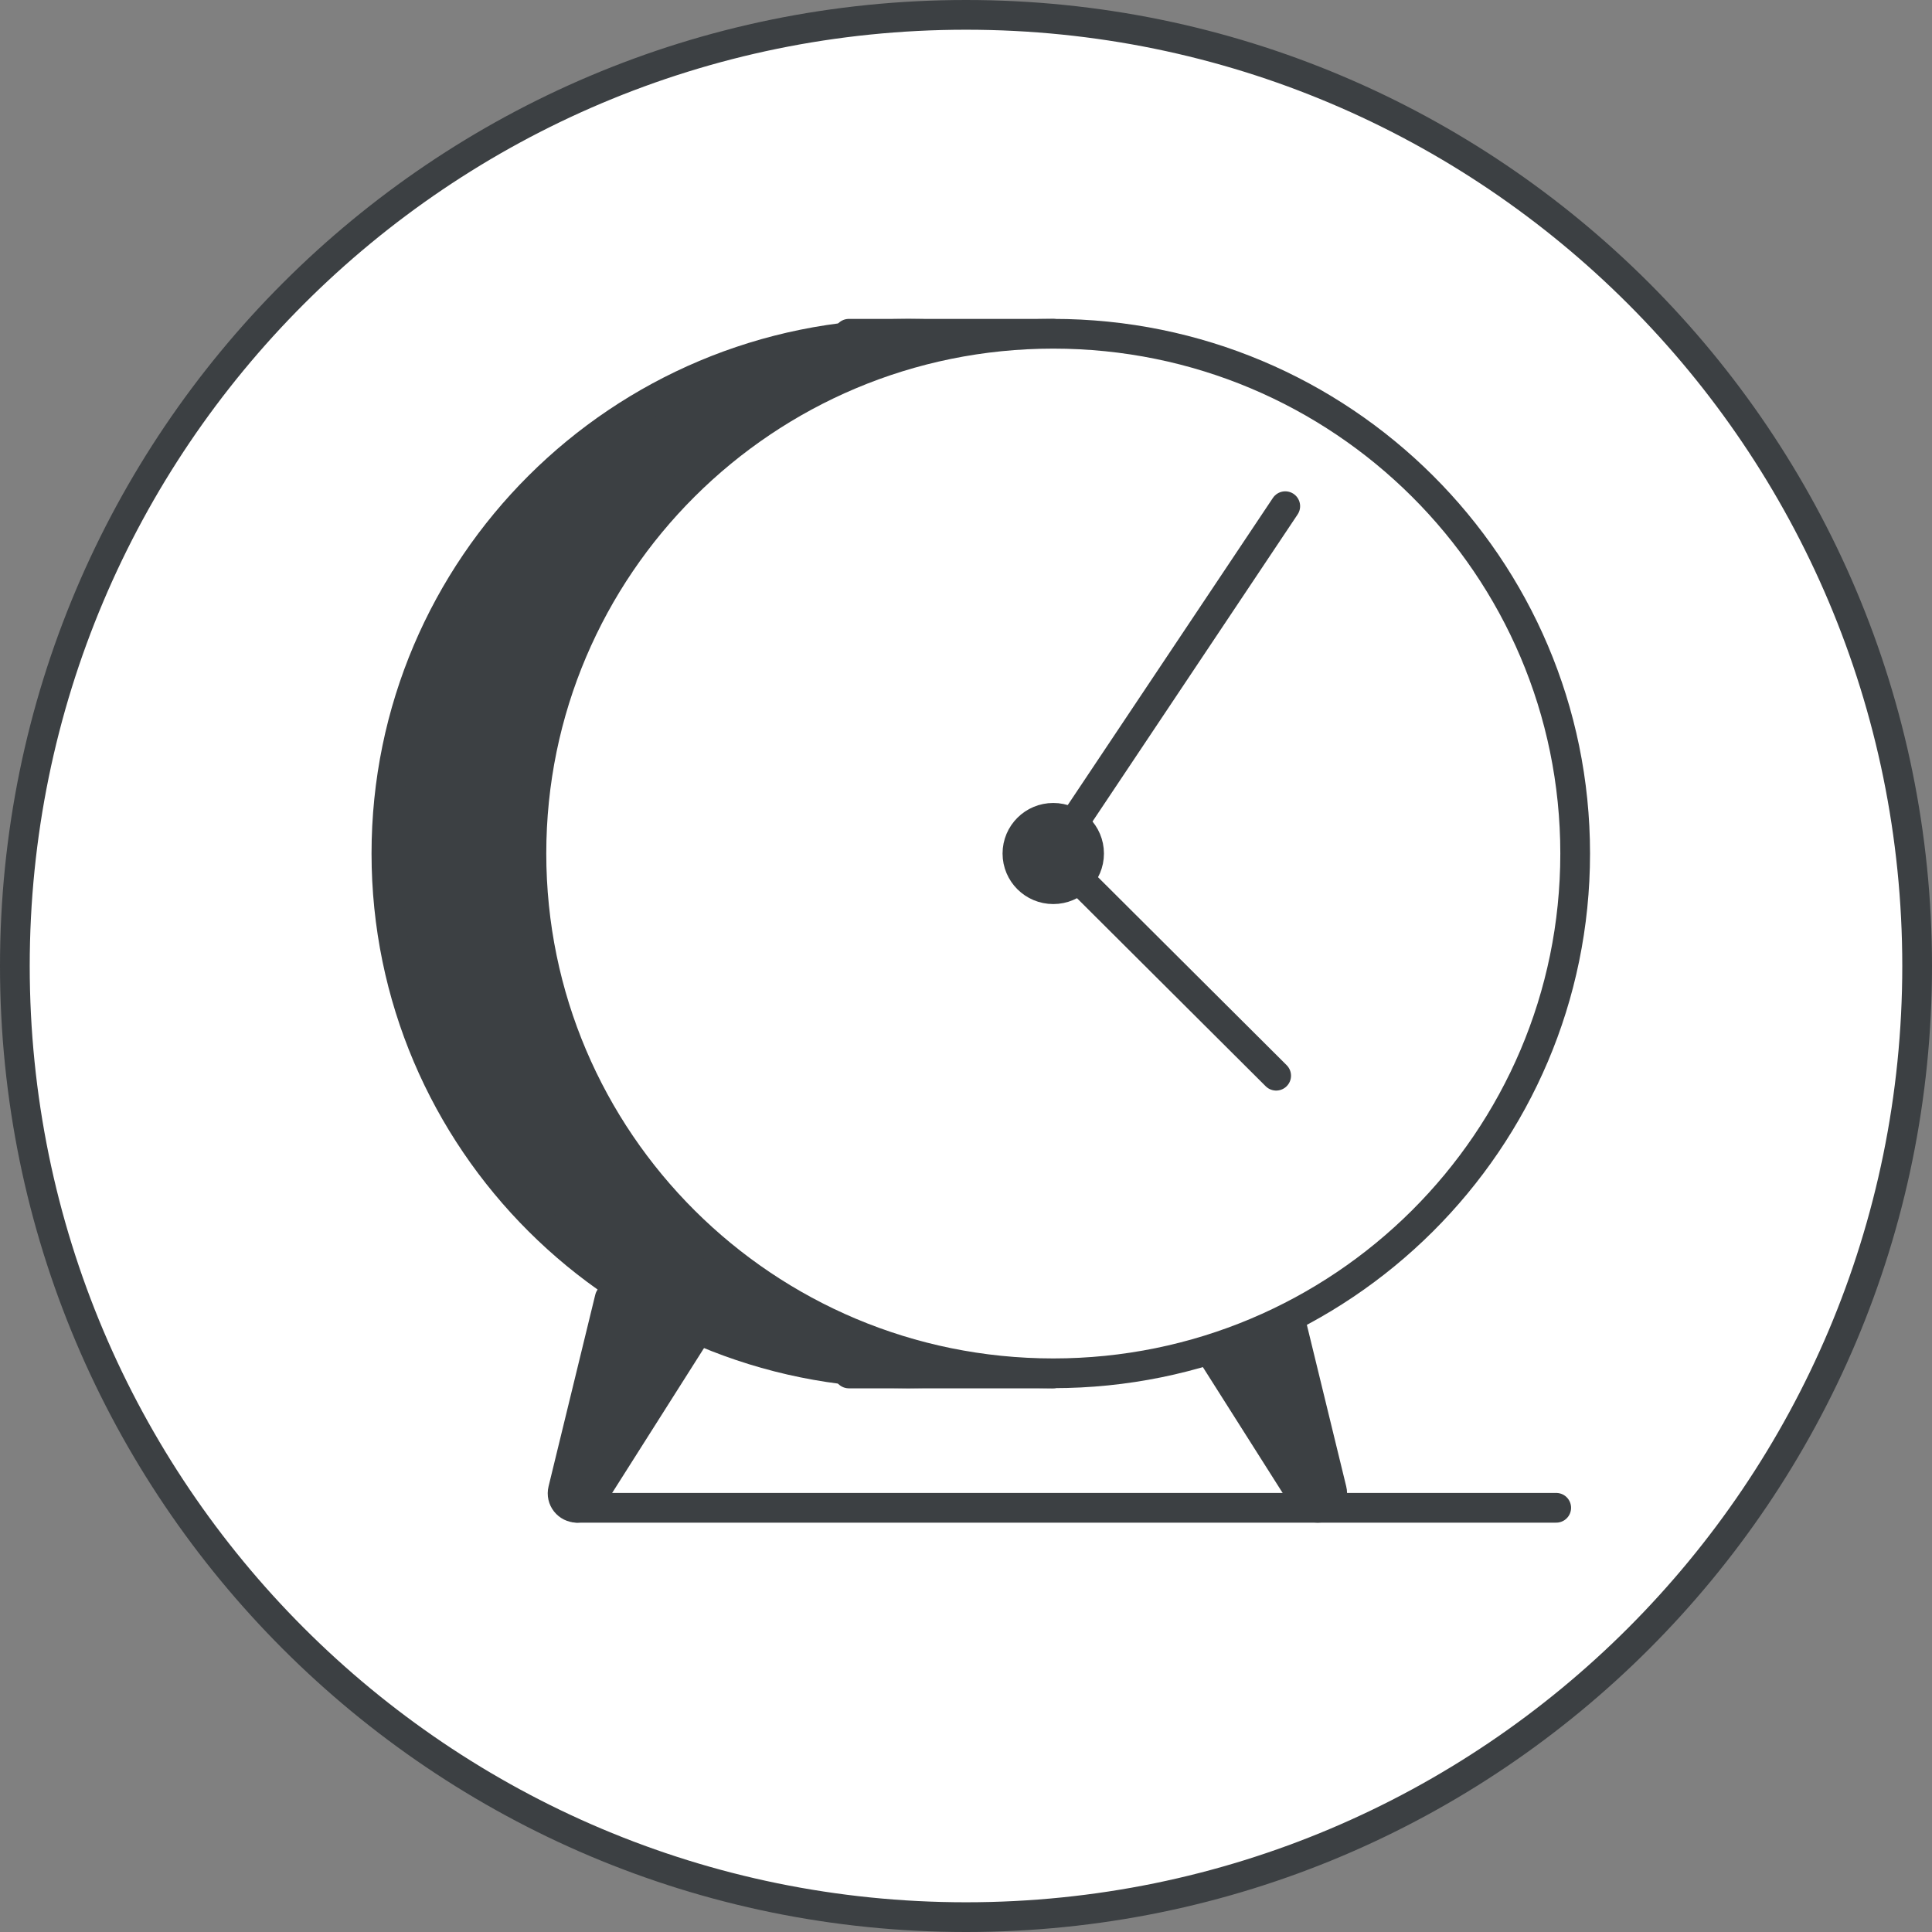
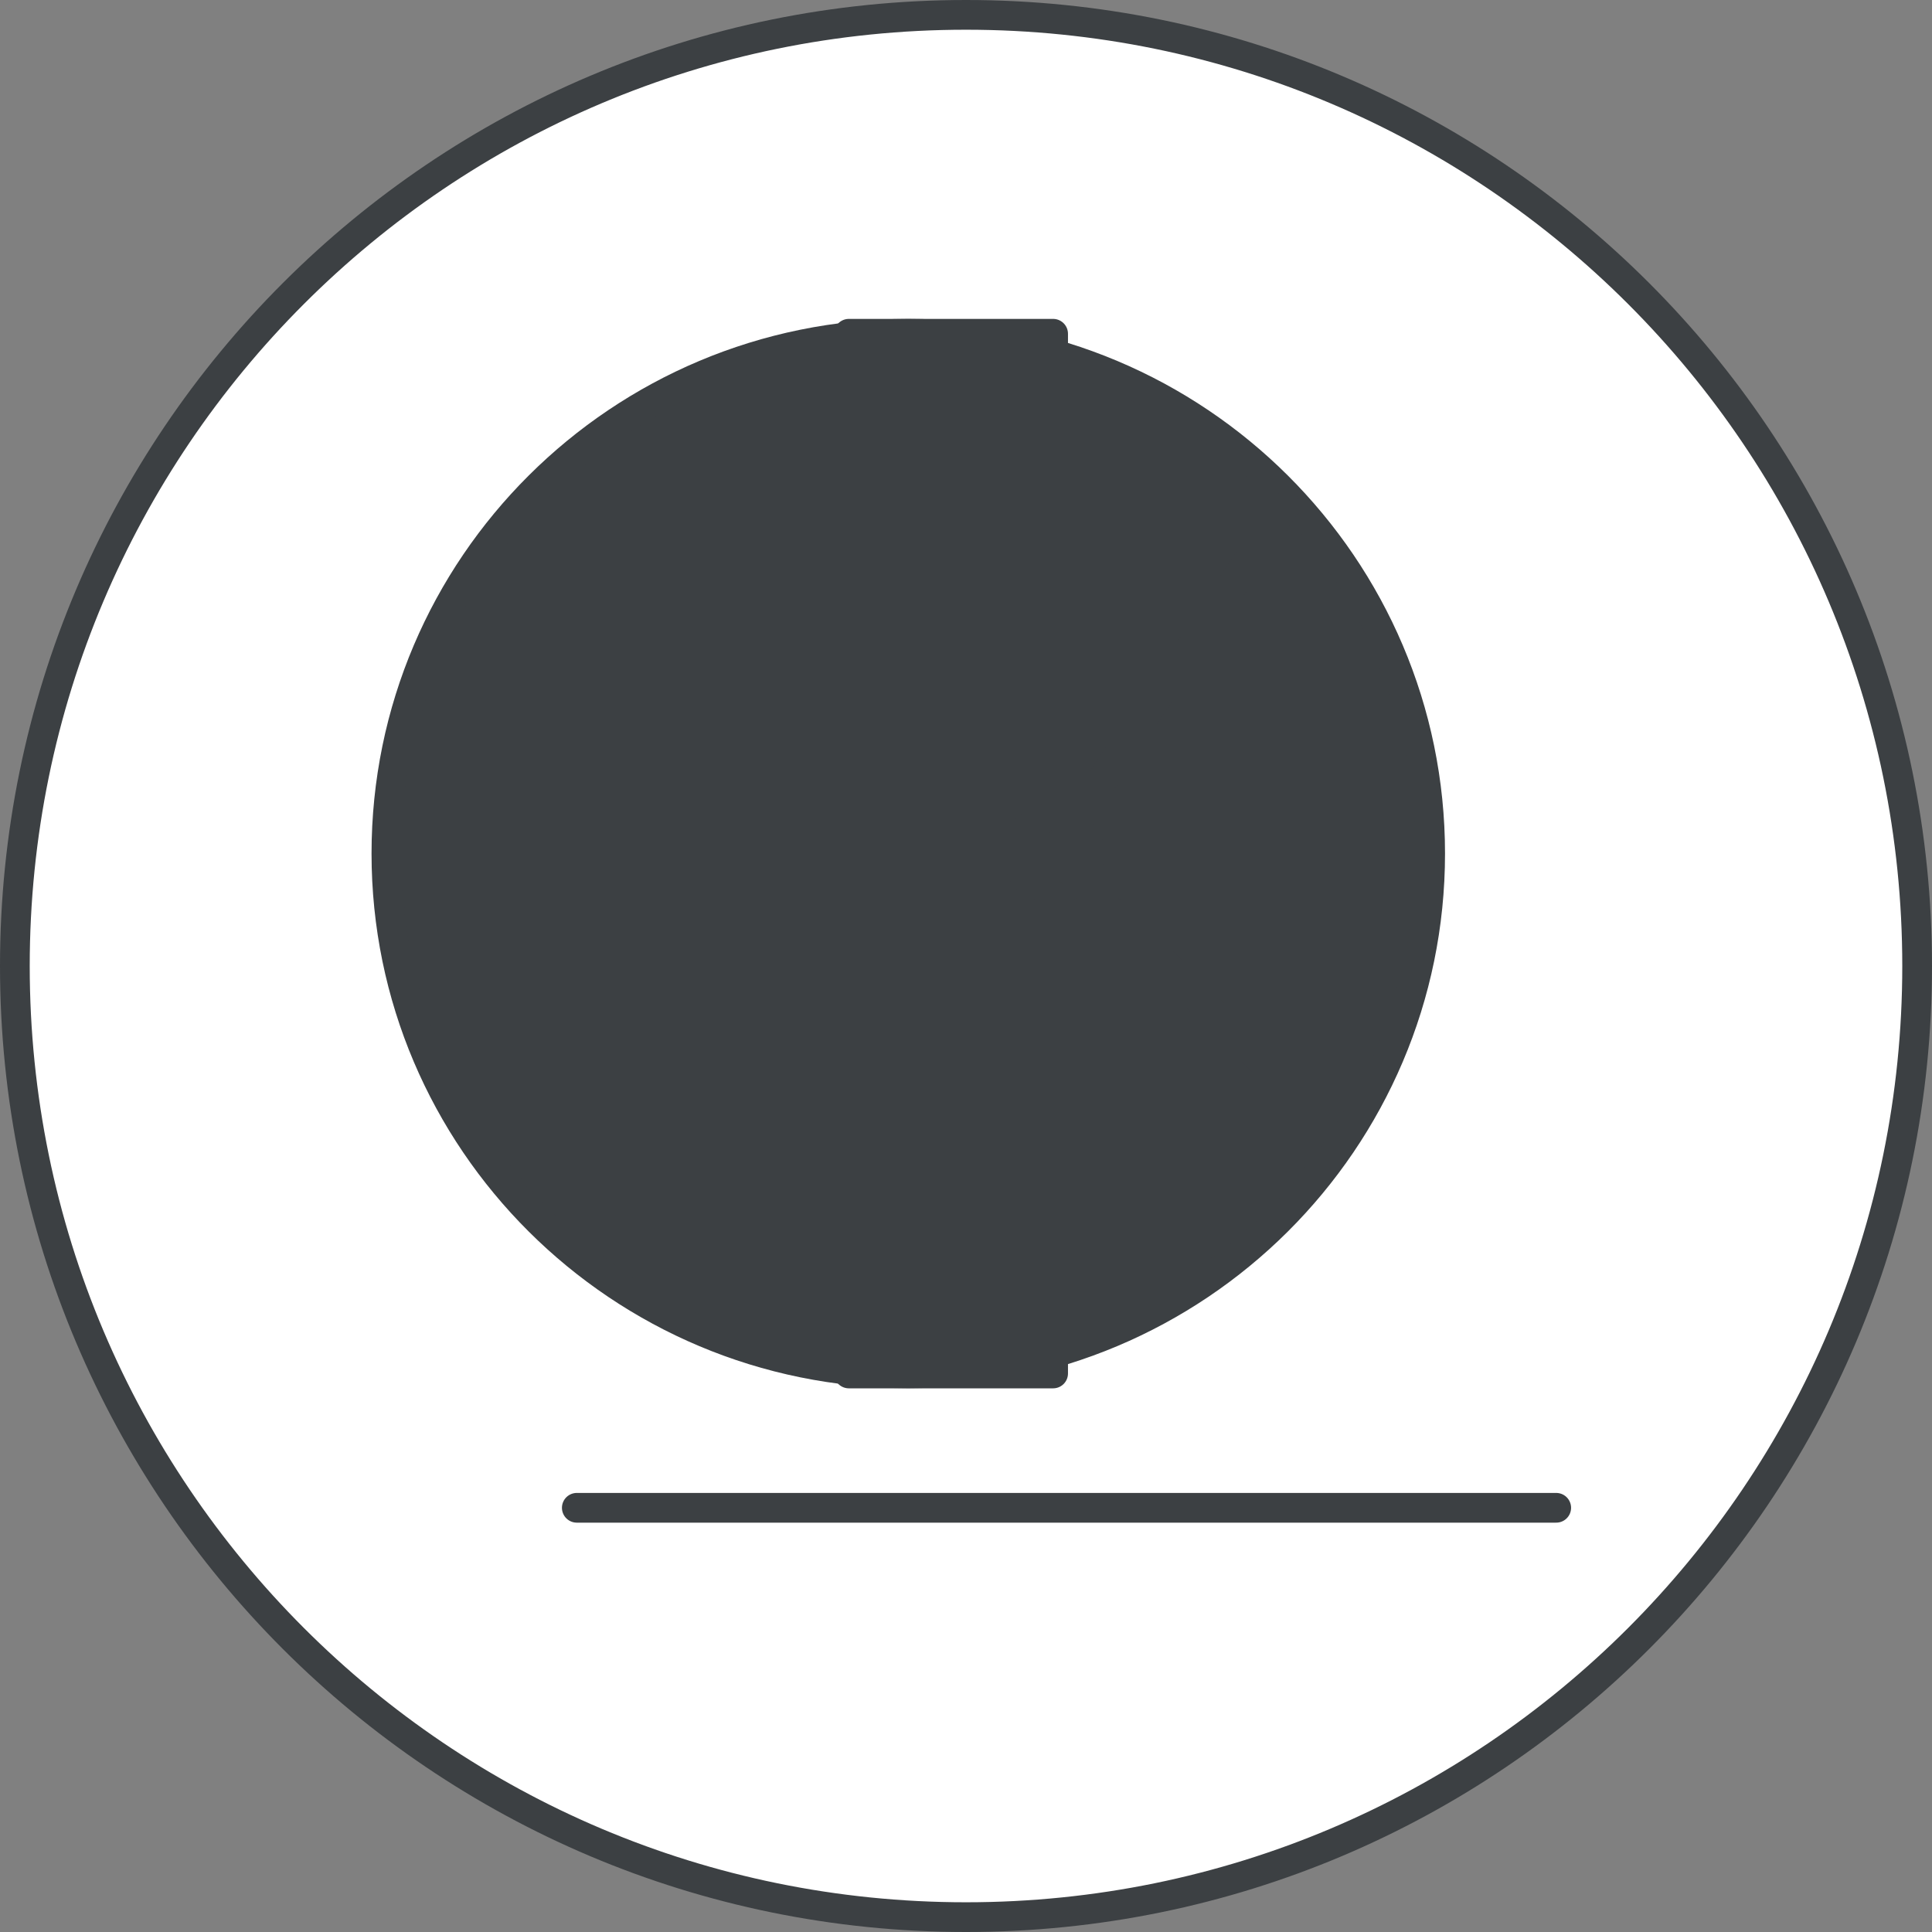
<svg xmlns="http://www.w3.org/2000/svg" width="65" height="65" viewBox="0 0 65 65" fill="none">
  <rect x="0" y="0" width="65" height="65" fill="#808080" stroke="none" />
  <g id="after-circle-graphic" clip-path="url(#clip0_3507_3139)">
    <g id="changes-timeline">
      <path id="Oval" d="M64.5 32.5C64.5 50.173 50.173 64.5 32.5 64.5C14.827 64.5 0.5 50.173 0.5 32.5C0.5 14.827 14.827 0.5 32.5 0.5C50.173 0.5 64.5 14.827 64.5 32.5Z" fill="white" stroke="#3C4043" />
      <g id="Analytics---Neutral-empty-state-3">
        <g id="Analytics---Neutral-empty-state-2">
-           <path id="Path" d="M39.592 43.677H43.235L44.806 50.125C44.883 50.435 44.648 50.728 44.332 50.728C44.163 50.728 44.005 50.642 43.917 50.5L39.592 43.677Z" fill="#3C4043" stroke="#3C4043" stroke-linecap="round" stroke-linejoin="round" />
          <path id="Path_2" d="M30.558 46.203C40.255 46.203 48.116 38.374 48.116 28.716C48.116 19.058 40.255 11.229 30.558 11.229C20.861 11.229 13 19.058 13 28.716C13 38.374 20.861 46.203 30.558 46.203Z" fill="#3C4043" stroke="#3C4043" stroke-linecap="round" stroke-linejoin="round" />
          <path id="Path_3" d="M35.431 11.229H28.559V46.209H35.431V11.229Z" fill="#3C4043" stroke="#3C4043" stroke-linecap="round" stroke-linejoin="round" />
-           <path id="Path_4" d="M35.437 46.203C45.134 46.203 52.995 38.374 52.995 28.716C52.995 19.058 45.134 11.229 35.437 11.229C25.74 11.229 17.879 19.058 17.879 28.716C17.879 38.374 25.74 46.203 35.437 46.203Z" fill="white" stroke="#3C4043" stroke-linecap="round" stroke-linejoin="round" />
-           <path id="Path_5" d="M24.157 43.677H20.513L18.942 50.125C18.866 50.435 19.1 50.728 19.417 50.728C19.586 50.728 19.744 50.642 19.831 50.5L24.157 43.677Z" fill="#3C4043" stroke="#3C4043" stroke-linecap="round" stroke-linejoin="round" />
          <path id="Path_6" d="M35.436 29.916C36.102 29.916 36.641 29.379 36.641 28.716C36.641 28.052 36.102 27.515 35.436 27.515C34.77 27.515 34.23 28.052 34.23 28.716C34.23 29.379 34.77 29.916 35.436 29.916Z" fill="#3C4043" stroke="#3C4043" stroke-linecap="round" stroke-linejoin="round" />
          <path id="Path_7" d="M52.357 50.728H19.406" stroke="#3C4043" stroke-linecap="round" stroke-linejoin="round" />
          <path id="Path_8" d="M43.241 17.03L35.435 28.716L42.935 36.191" stroke="#3C4043" stroke-linecap="round" stroke-linejoin="round" />
        </g>
      </g>
    </g>
  </g>
  <defs>
    <clipPath id="clip0_3507_3139">
      <rect width="65" height="65" fill="white" />
    </clipPath>
  </defs>
</svg>